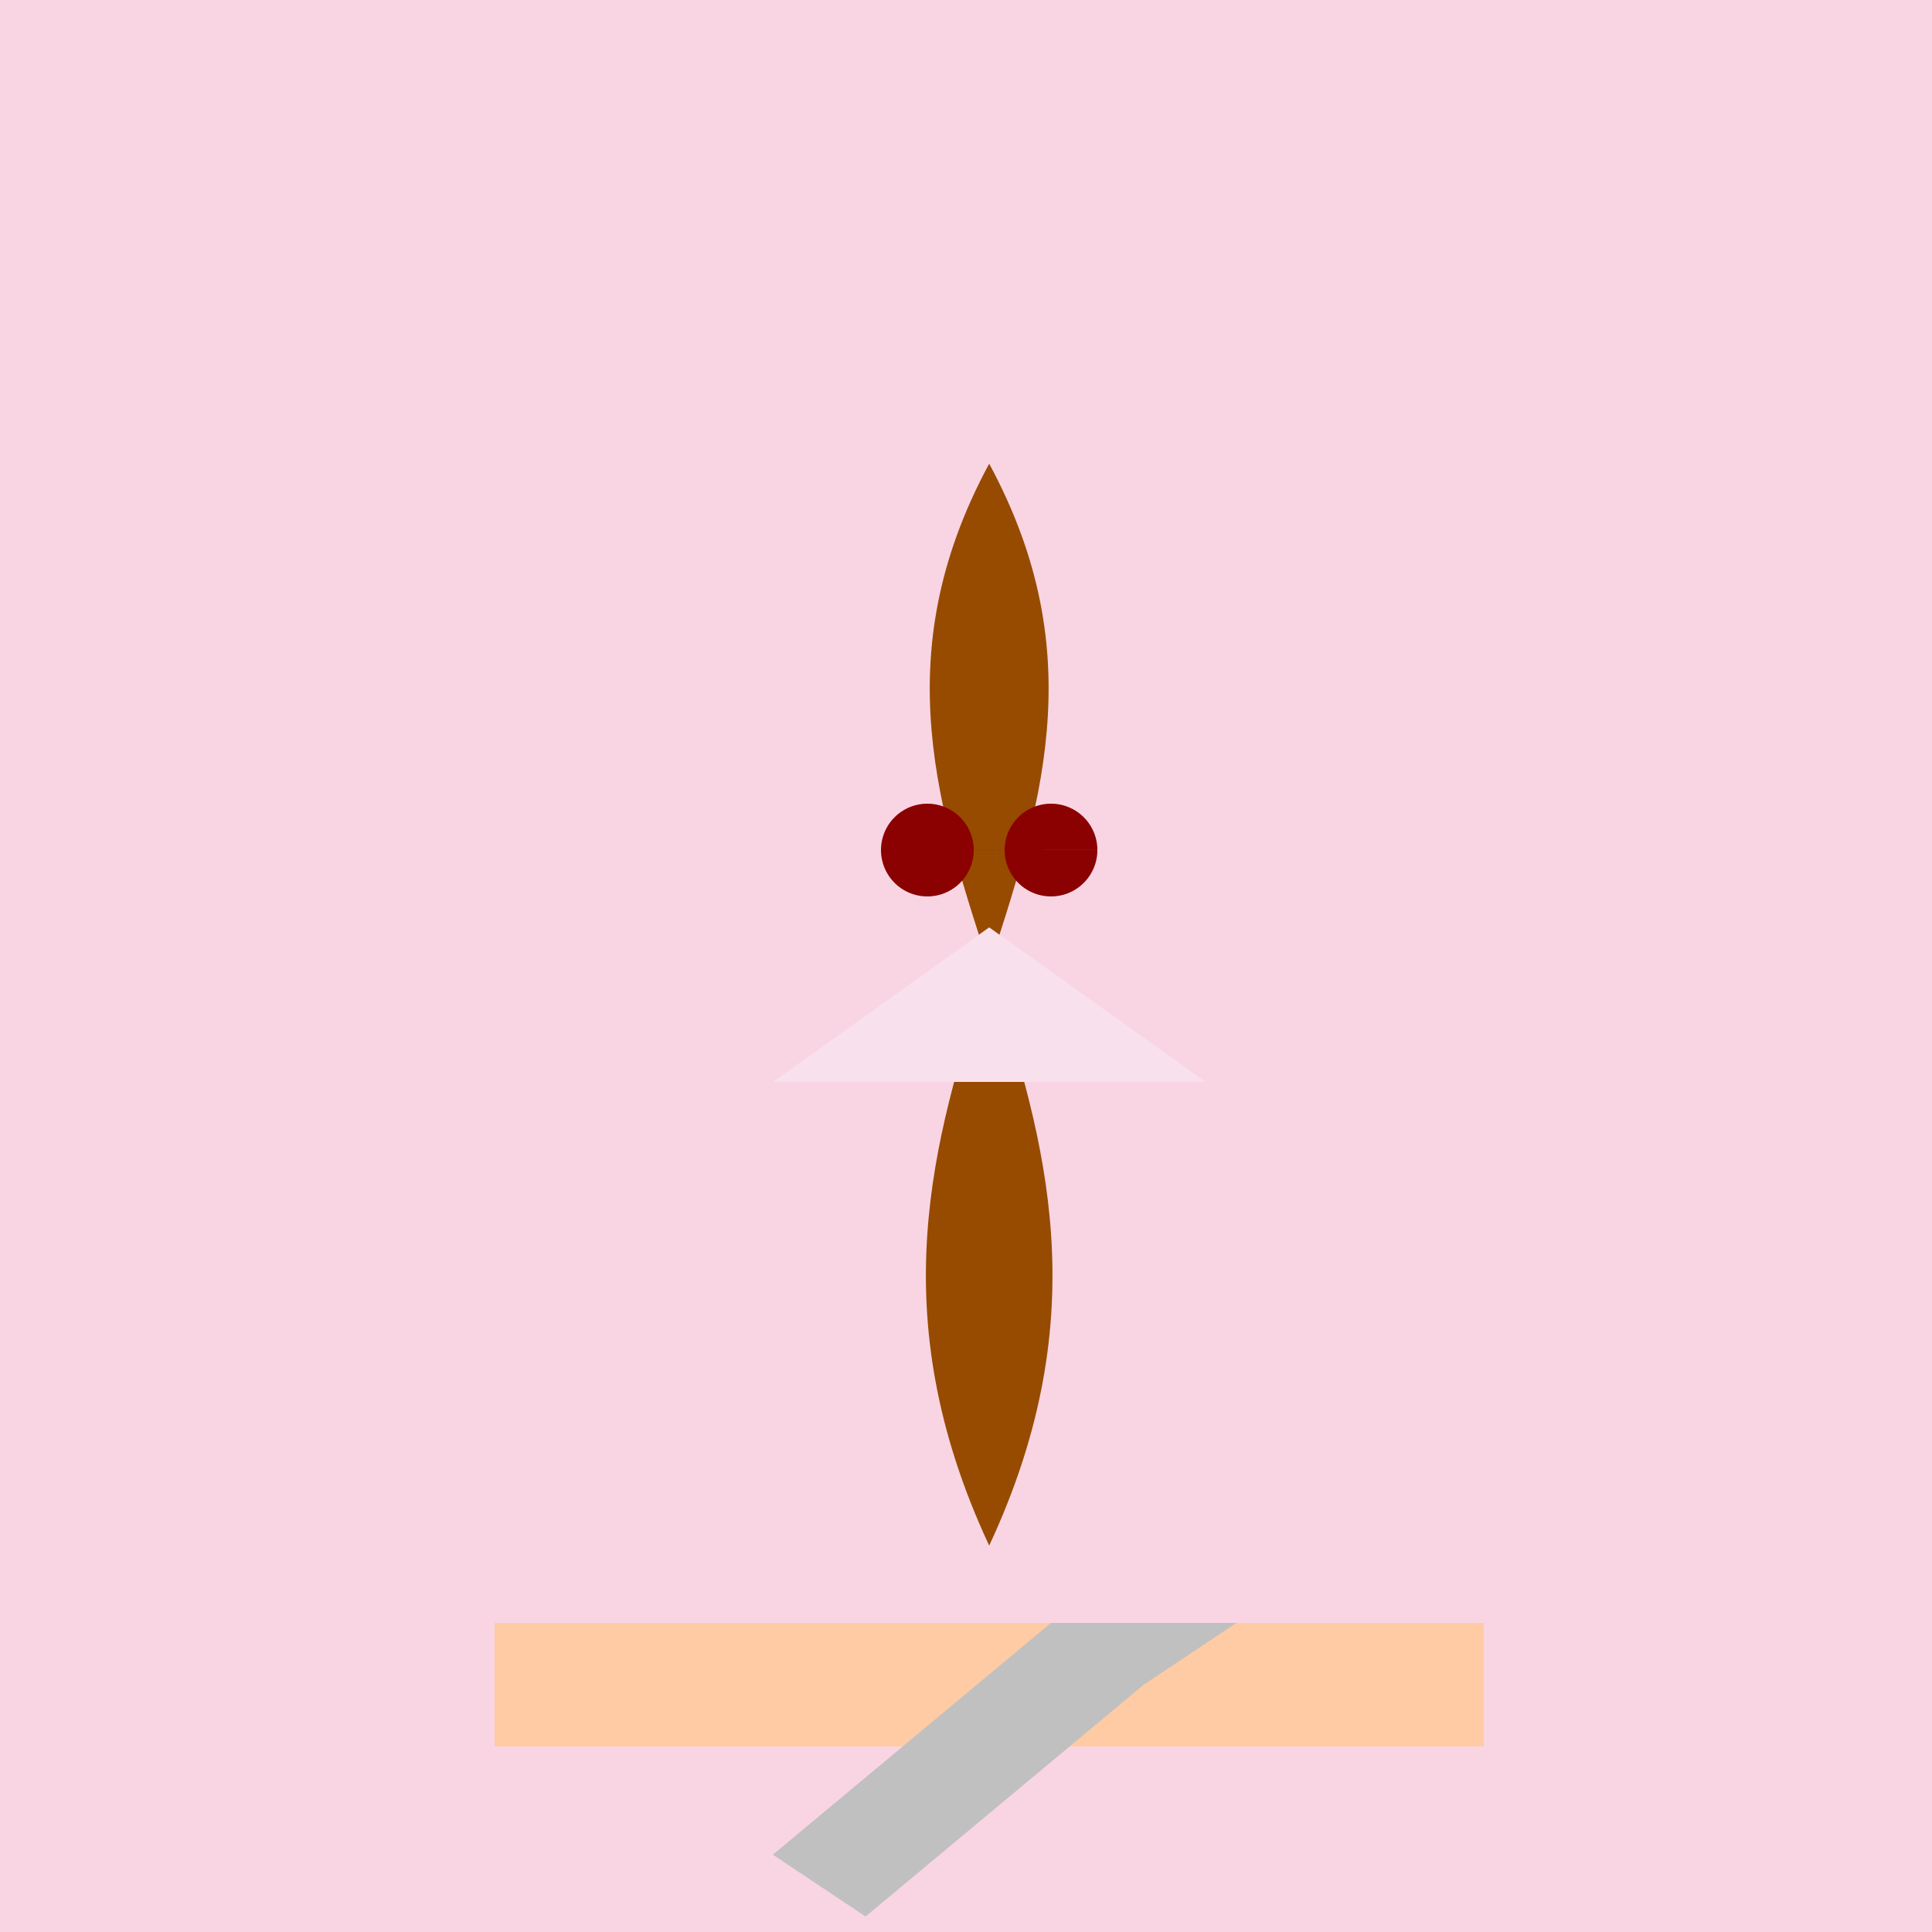
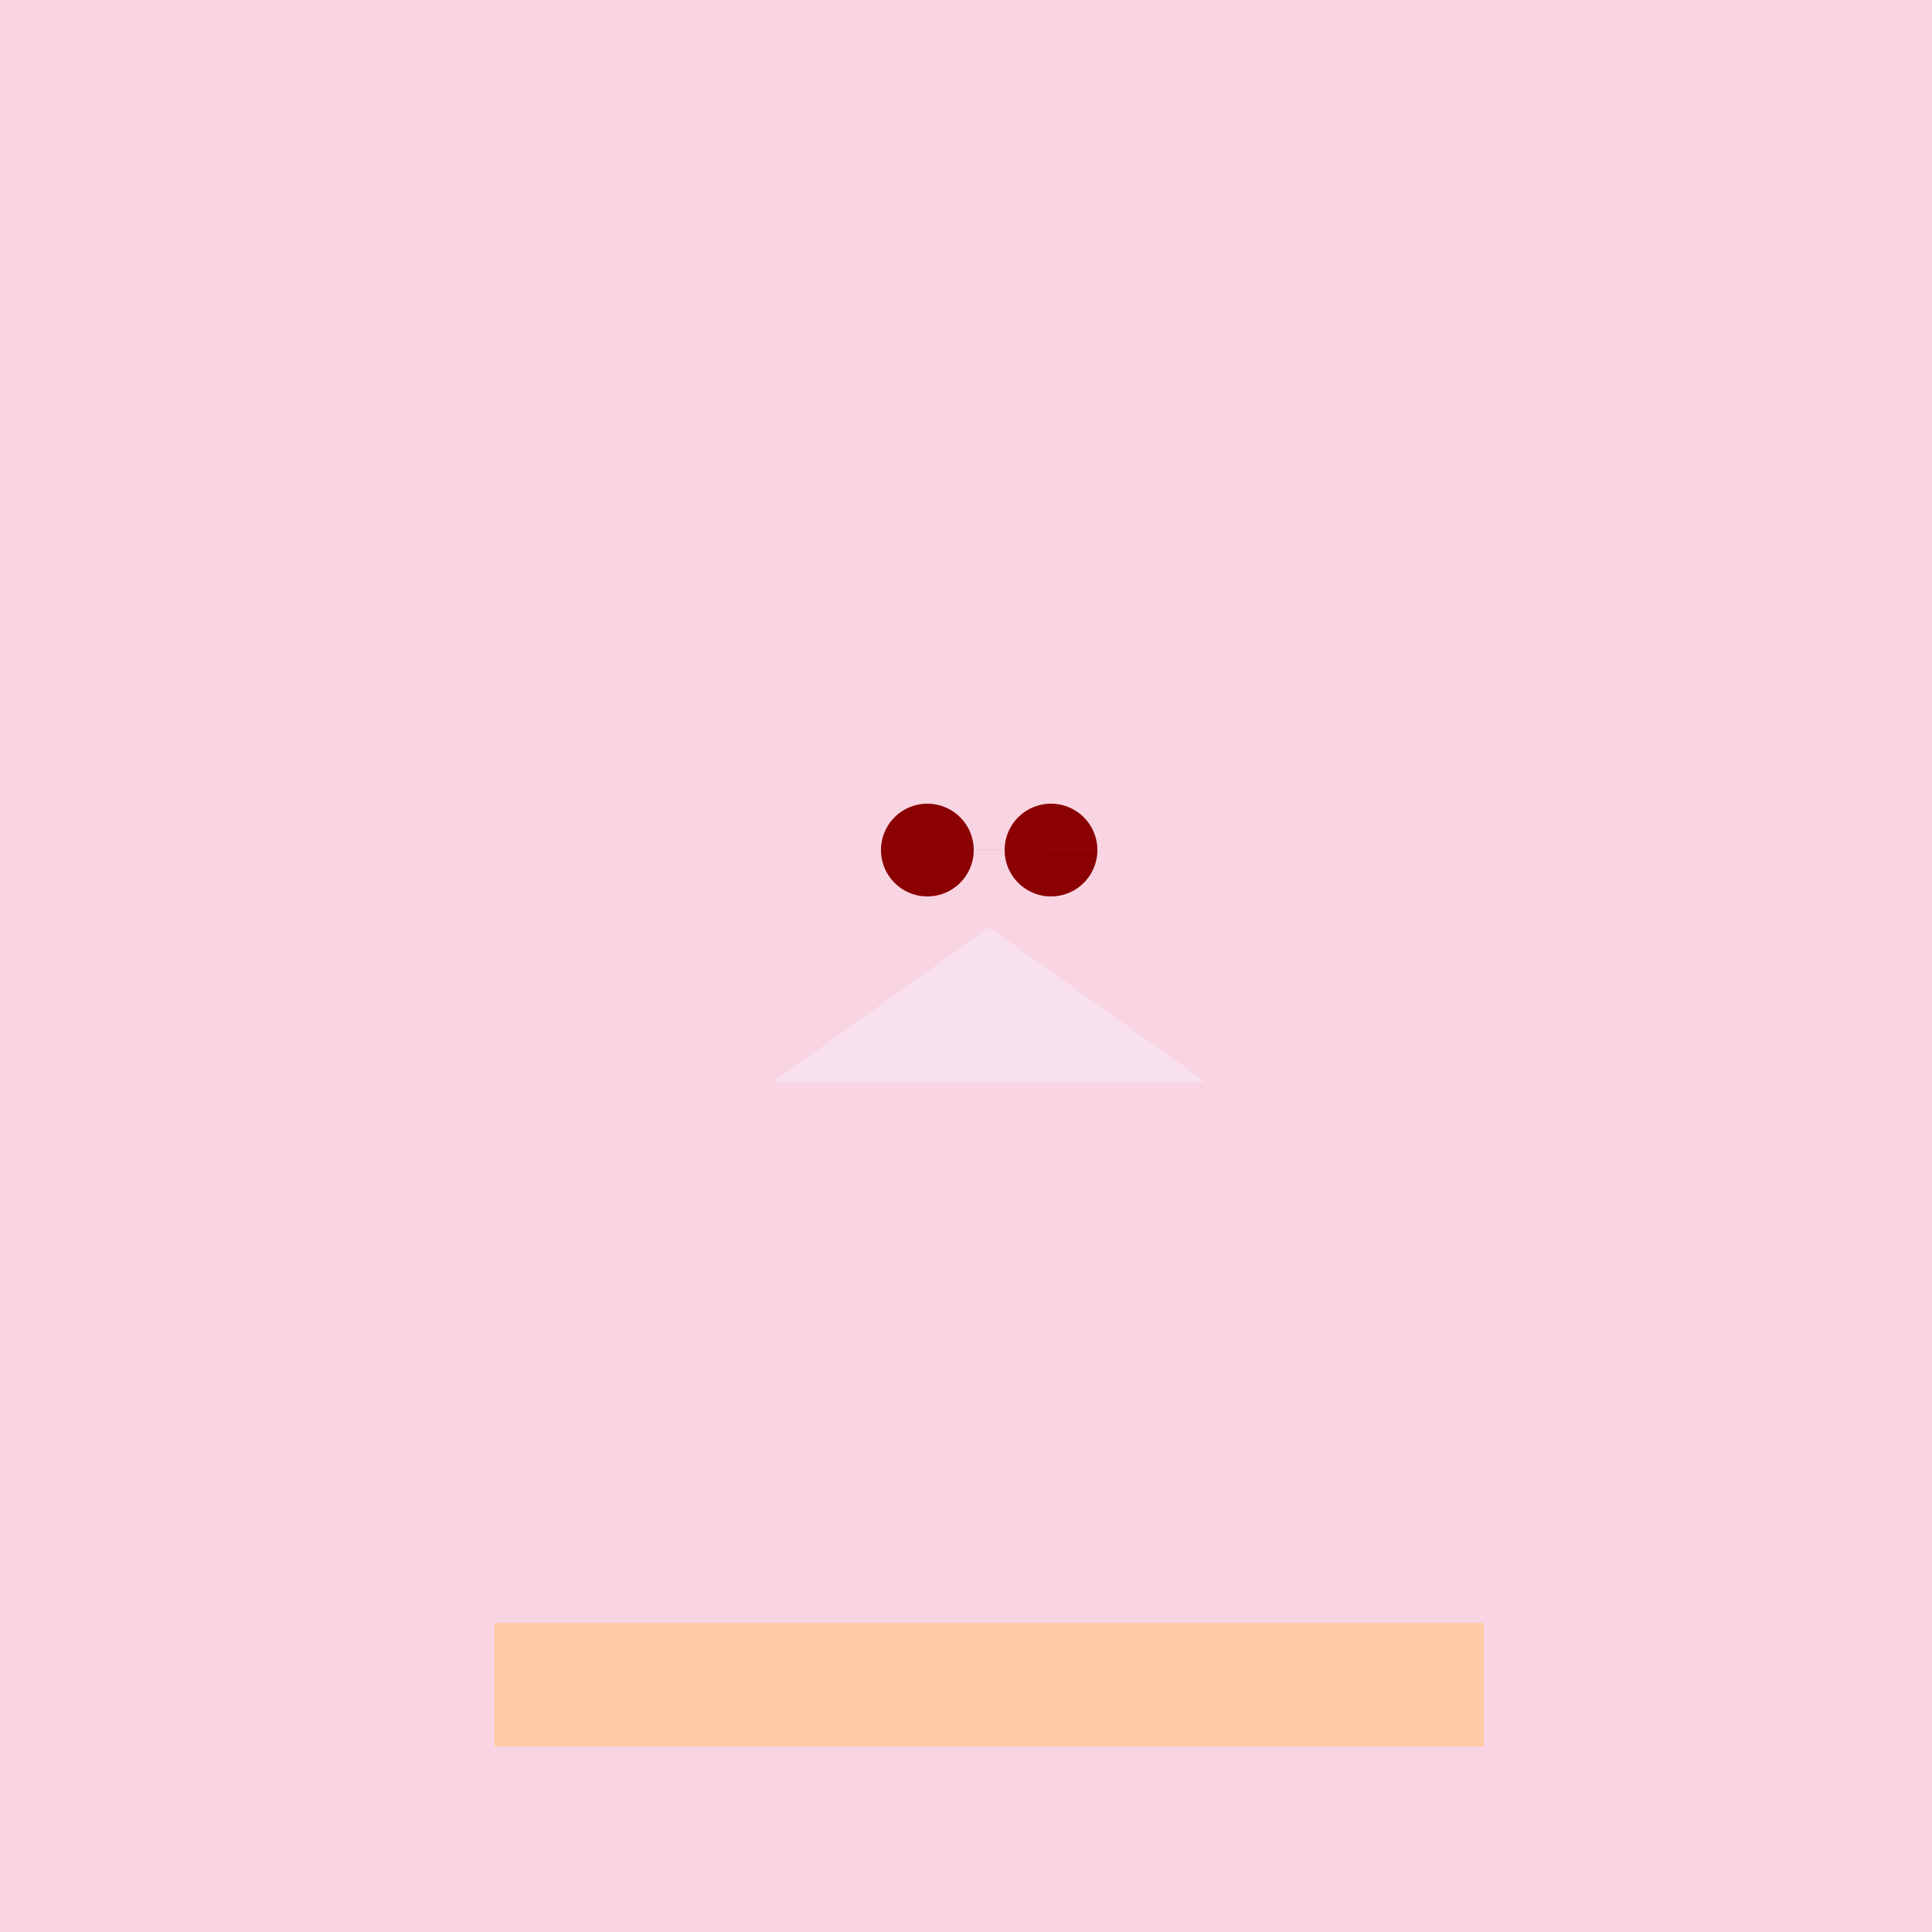
<svg xmlns="http://www.w3.org/2000/svg" width="500" height="500">
  <defs />
  <g>
    <rect fill="#F9D5E3" stroke="none" x="0" y="0" width="512" height="512" />
-     <path fill="#964B00" stroke="none" paint-order="stroke fill markers" d=" M 256 120 C 310 220 200 280 256 400 C 312 280 202 220 256 120 Z" />
    <path fill="#F8E0EC" stroke="none" paint-order="stroke fill markers" d=" M 200 280 L 256 240 L 312 280 L 200 280 Z" />
    <path fill="#8B0000" stroke="none" paint-order="stroke fill markers" d=" M 252 220 A 12 12 0 1 1 252 219.988 L 284 220 A 12 12 0 1 1 284 219.988 Z" />
    <rect fill="#FFCBA4" stroke="none" x="128" y="420" width="256" height="32" />
-     <path fill="#C0C0C0" stroke="none" paint-order="stroke fill markers" d=" M 320 420 L 272 420 L 200 480 L 224 496 L 296 436 L 320 420 Z" />
  </g>
</svg>